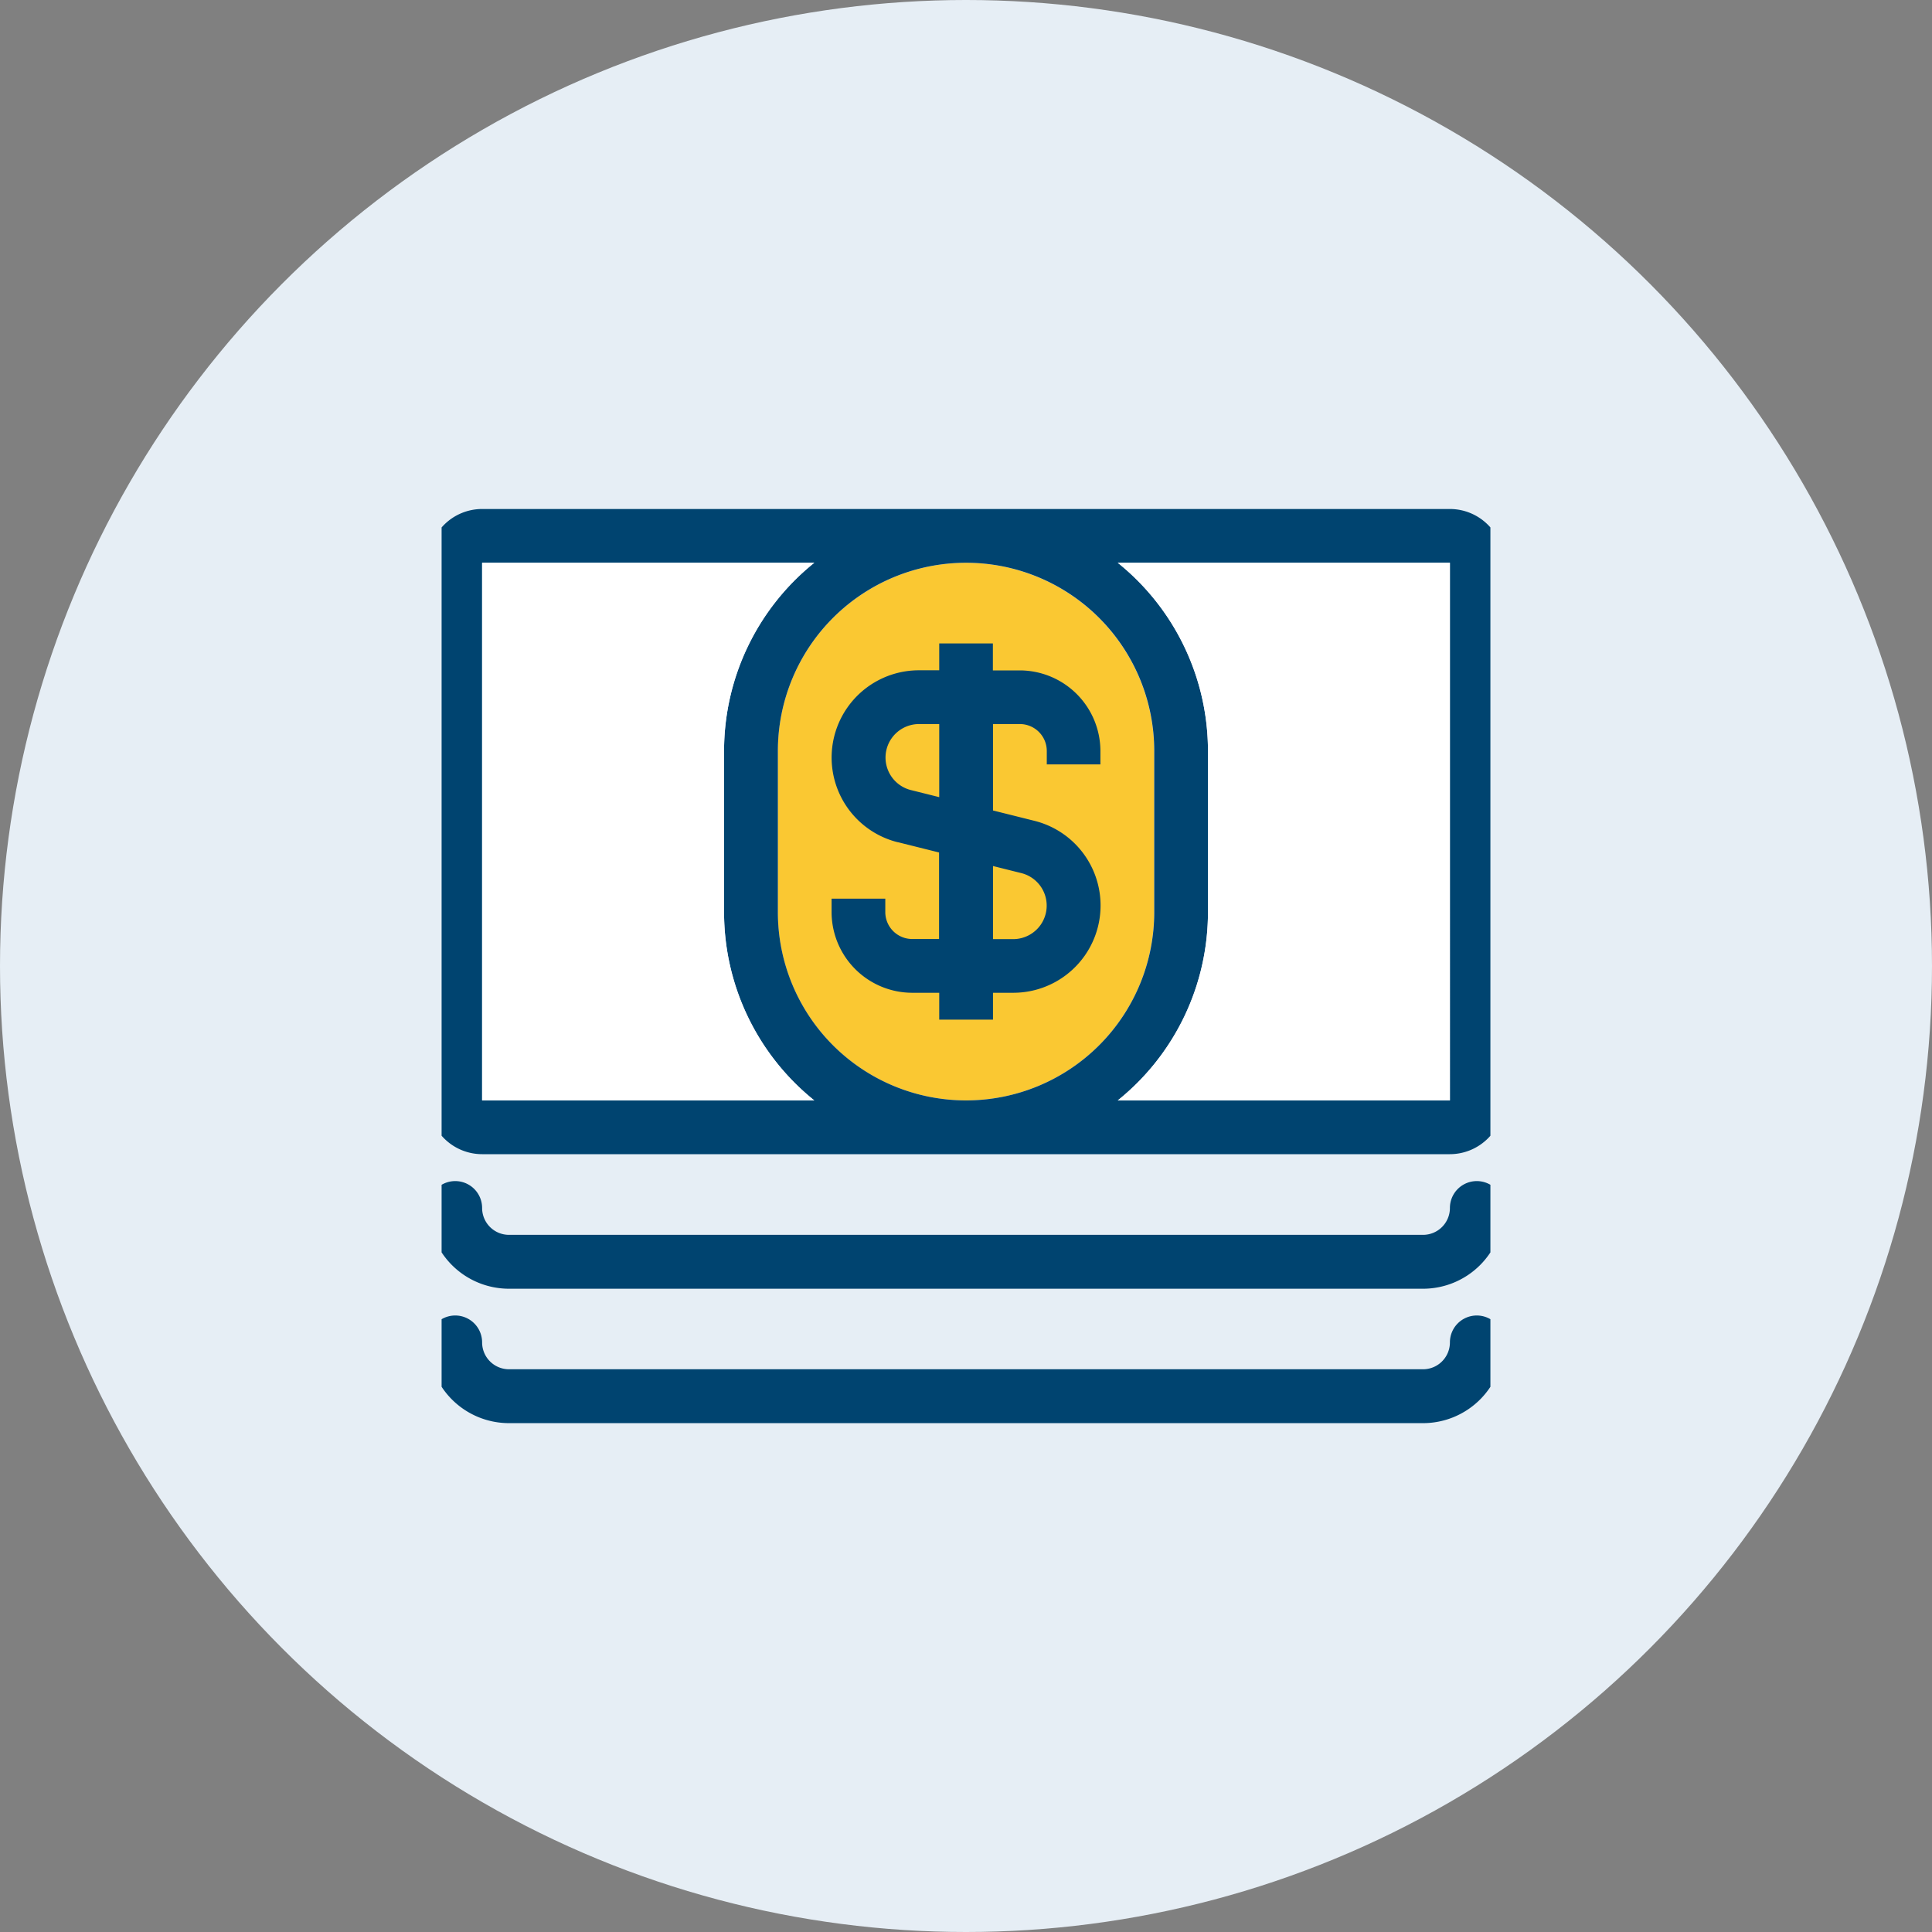
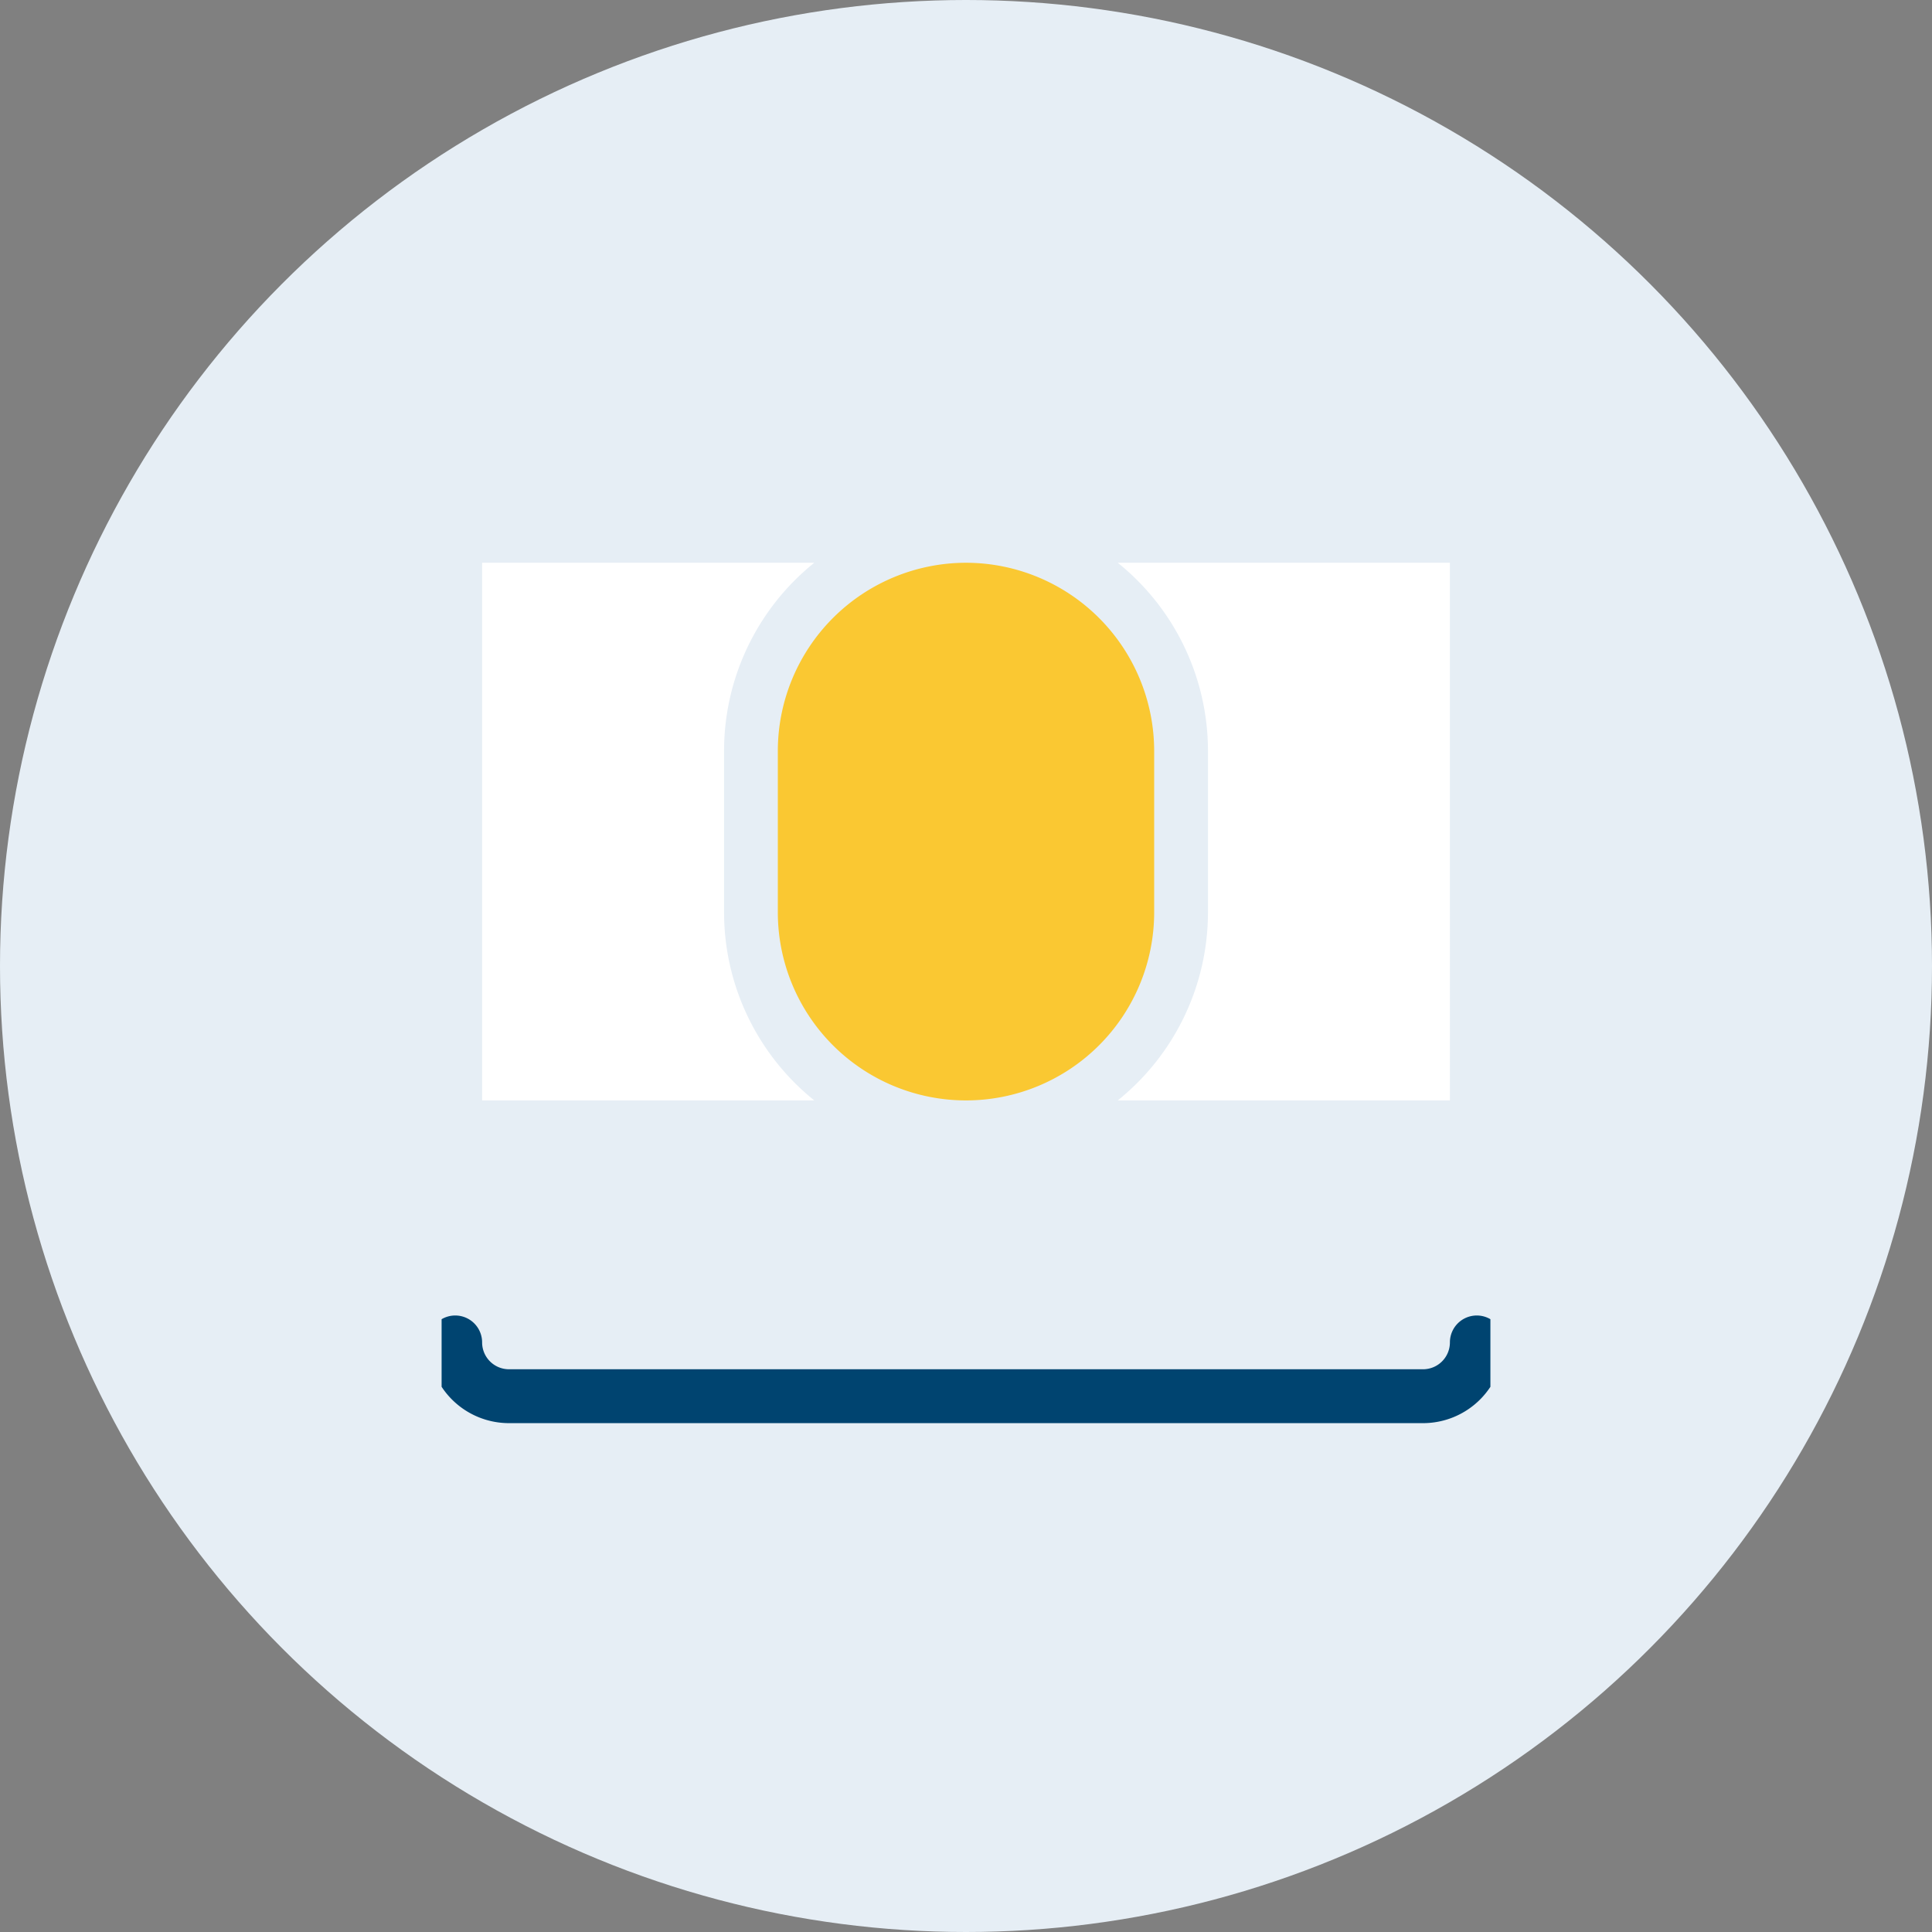
<svg xmlns="http://www.w3.org/2000/svg" width="70" height="70">
  <rect width="100%" height="100%" fill="#808080" stroke="none" />
  <defs>
    <clipPath id="b">
      <rect data-name="Rectangle 1324" width="38" height="34" transform="translate(.48 -.442)" fill="none" />
    </clipPath>
    <clipPath id="a">
      <rect width="70" height="70" />
    </clipPath>
  </defs>
  <g clip-path="url(#a)">
    <circle data-name="Ellipse 60" cx="35" cy="35" r="35" fill="#e6eef5" />
    <g data-name="Group 3148" clip-path="url(#b)" transform="translate(15.52 18.442)">
      <path data-name="Path 2137" d="M19.48 1.948a6.826 6.826 0 00-6.818 6.818v5.844a6.818 6.818 0 0013.636 0V8.766a6.826 6.826 0 00-6.818-6.818" fill="#fac832" />
-       <path data-name="Path 2138" d="M37.013 0H1.948A1.95 1.95 0 000 1.948v19.48a1.95 1.95 0 001.948 1.948h35.065a1.95 1.95 0 001.948-1.948V1.948A1.95 1.95 0 0037.013 0M26.3 8.766v5.844a6.818 6.818 0 11-13.636 0V8.766a6.818 6.818 0 1113.636 0M1.948 21.429V1.948h12.035a8.749 8.749 0 00-3.269 6.818v5.844a8.749 8.749 0 003.269 6.818zm35.065 0H24.978a8.749 8.749 0 003.269-6.818V8.766a8.749 8.749 0 00-3.269-6.818h12.035z" fill="#004470" fill-rule="evenodd" />
-       <path data-name="Path 2139" d="M17.004 12.07l1.5.375v3.135h-.974a.976.976 0 01-.974-.974v-.487H14.61v.487a2.926 2.926 0 002.922 2.922h.978v.974h1.948v-.974h.734a3.162 3.162 0 00.767-6.23l-1.5-.375V7.792h.974a.976.976 0 01.974.974v.487h1.943V8.77a2.926 2.926 0 00-2.922-2.922h-.974V4.87H18.51v.974h-.734a3.162 3.162 0 00-.768 6.23m4.479 1.119a1.214 1.214 0 01-.294 2.391h-.734v-2.648zm-3.711-5.4h.734v2.647l-1.029-.257a1.214 1.214 0 01.294-2.391" fill="#004470" fill-rule="evenodd" />
-       <path data-name="Path 2140" d="M37.987 24.351a.974.974 0 00-.974.974.974.974 0 01-.974.974H2.922a.974.974 0 01-.974-.974.974.974 0 10-1.948 0 2.922 2.922 0 002.922 2.926h33.117a2.922 2.922 0 002.922-2.922.974.974 0 00-.974-.978" fill="#004470" fill-rule="evenodd" />
      <path data-name="Path 2141" d="M37.987 29.221a.974.974 0 00-.974.974.974.974 0 01-.974.974H2.922a.974.974 0 01-.974-.974.974.974 0 10-1.948 0 2.922 2.922 0 002.922 2.926h33.117a2.922 2.922 0 002.922-2.922.974.974 0 00-.974-.978" fill="#004470" fill-rule="evenodd" />
      <path data-name="Path 2142" d="M1.948 21.428V1.948h12.035a8.749 8.749 0 00-3.269 6.818v5.844a8.749 8.749 0 003.269 6.818z" fill="#fff" fill-rule="evenodd" />
      <path data-name="Path 2143" d="M37.013 21.428H24.978a8.749 8.749 0 003.269-6.818V8.766a8.749 8.749 0 00-3.269-6.818h12.035z" fill="#fff" fill-rule="evenodd" />
    </g>
  </g>
</svg>